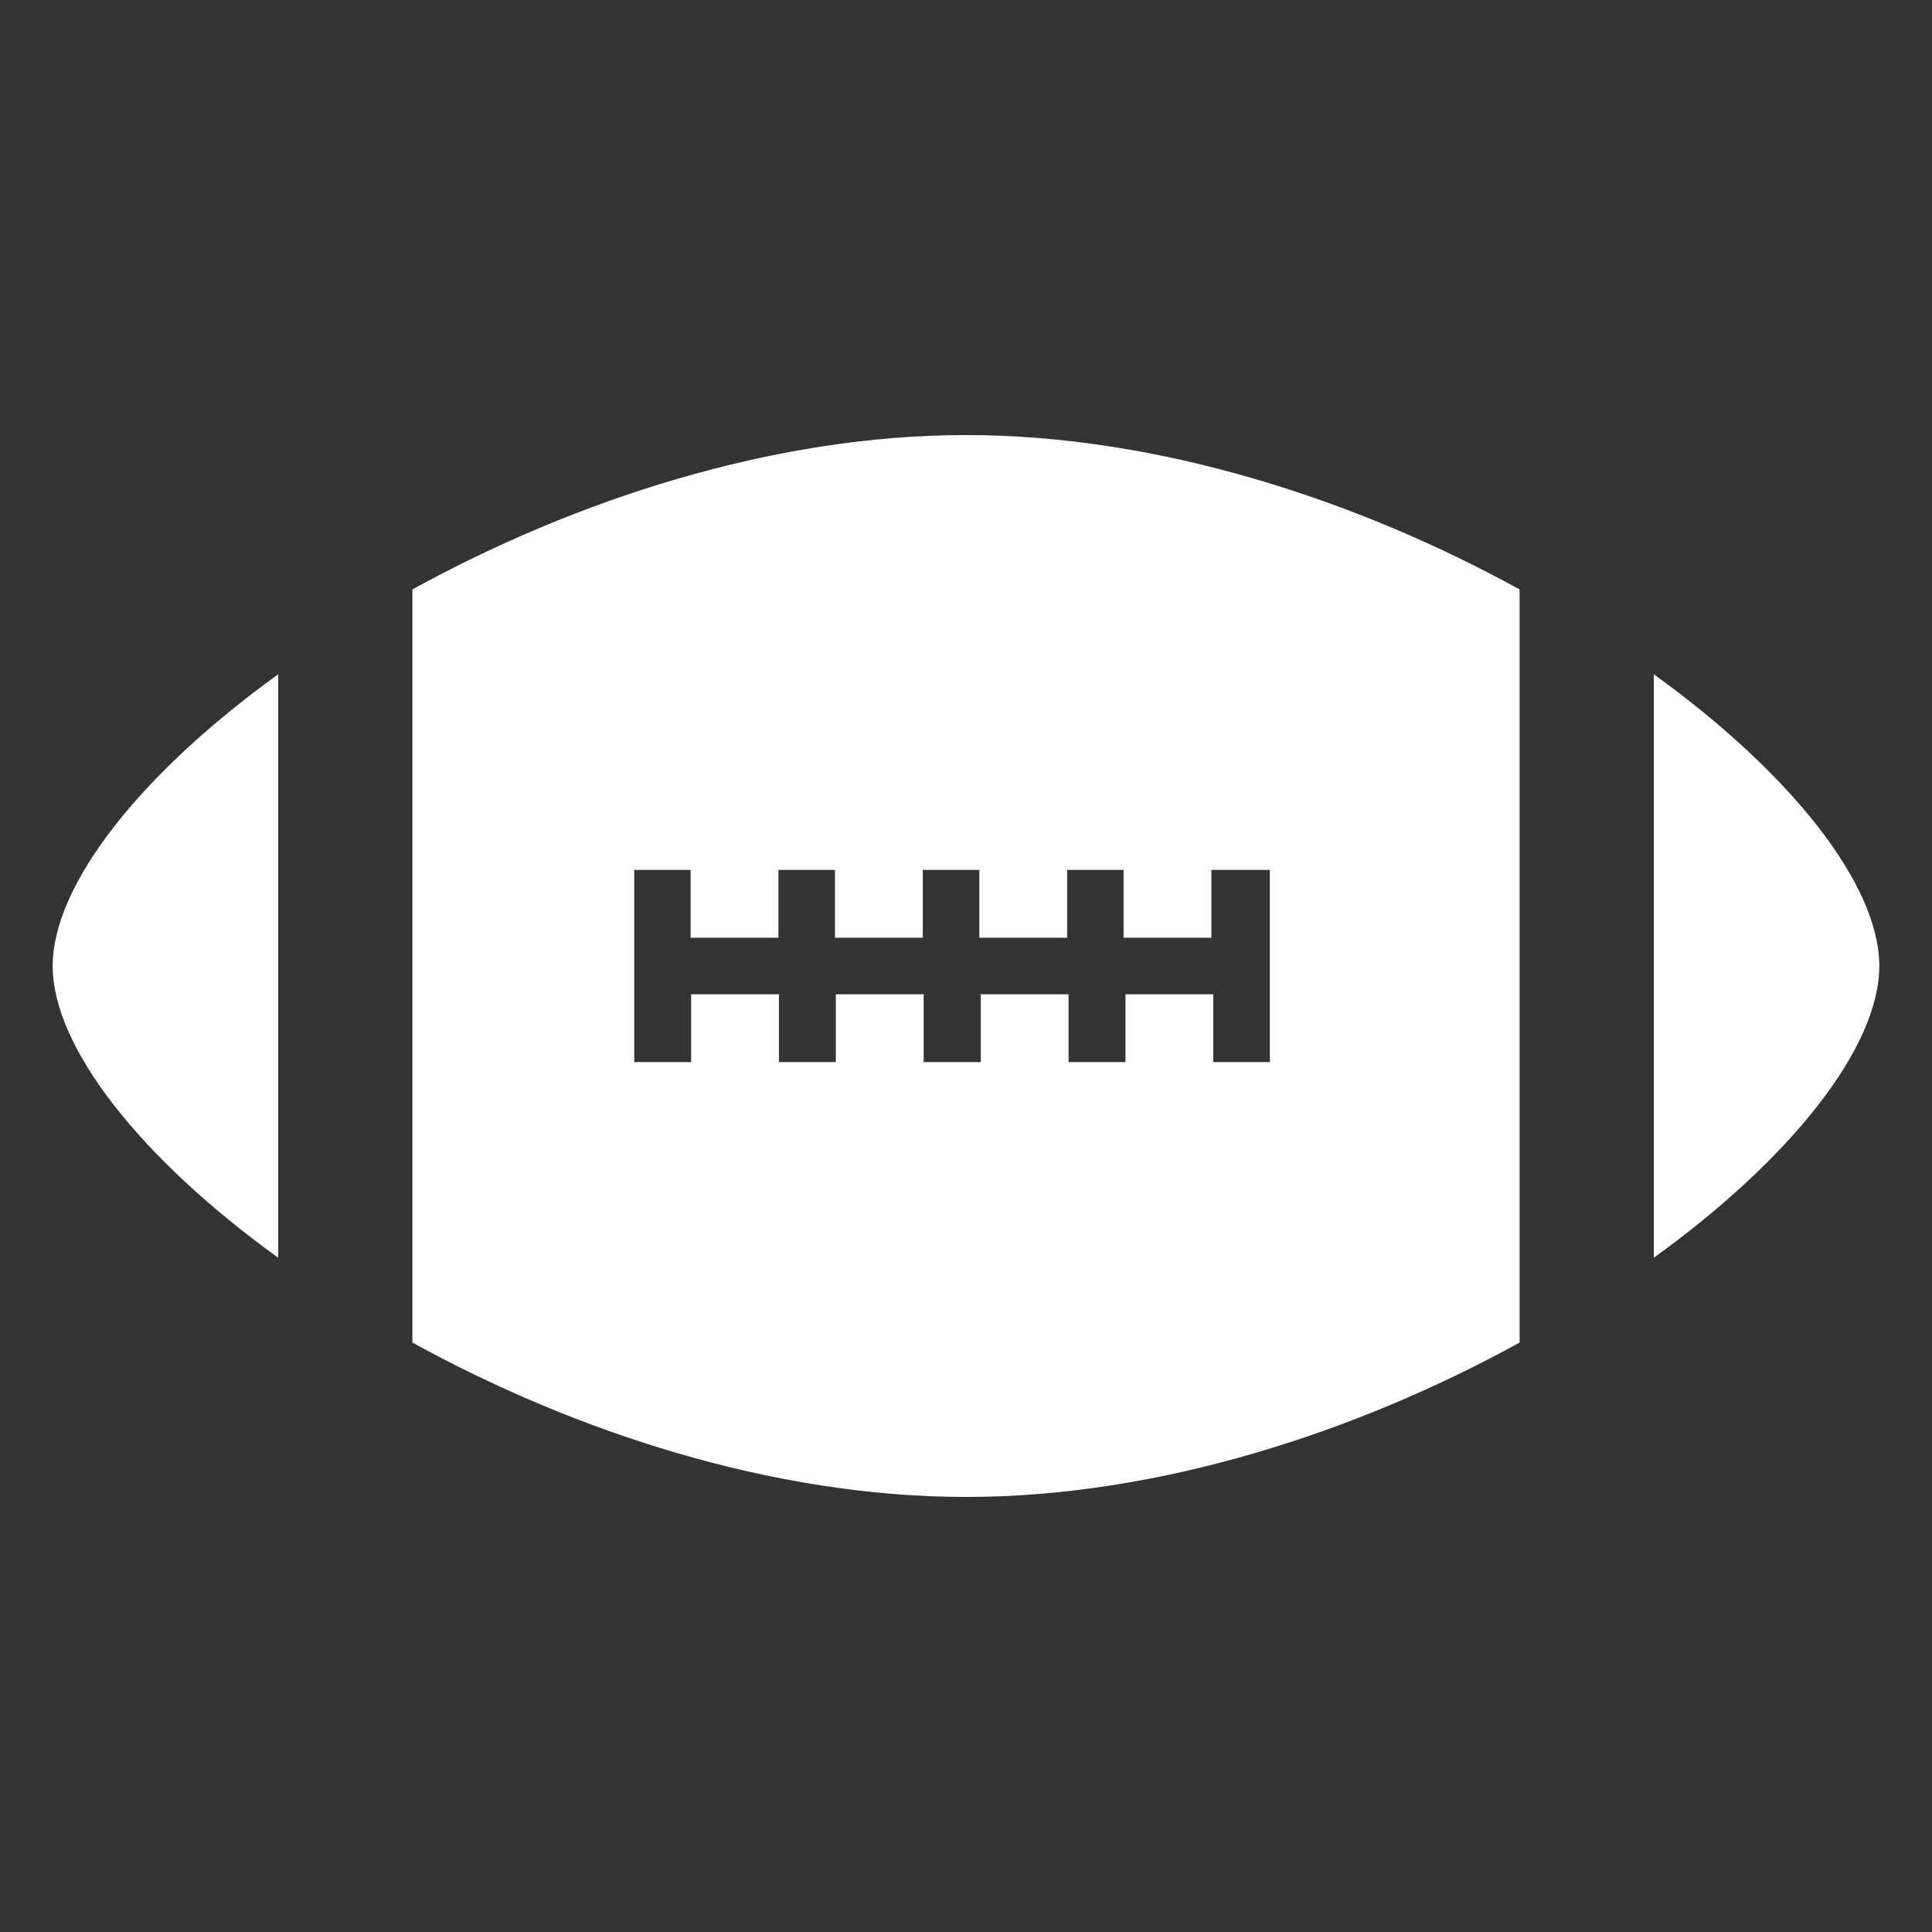
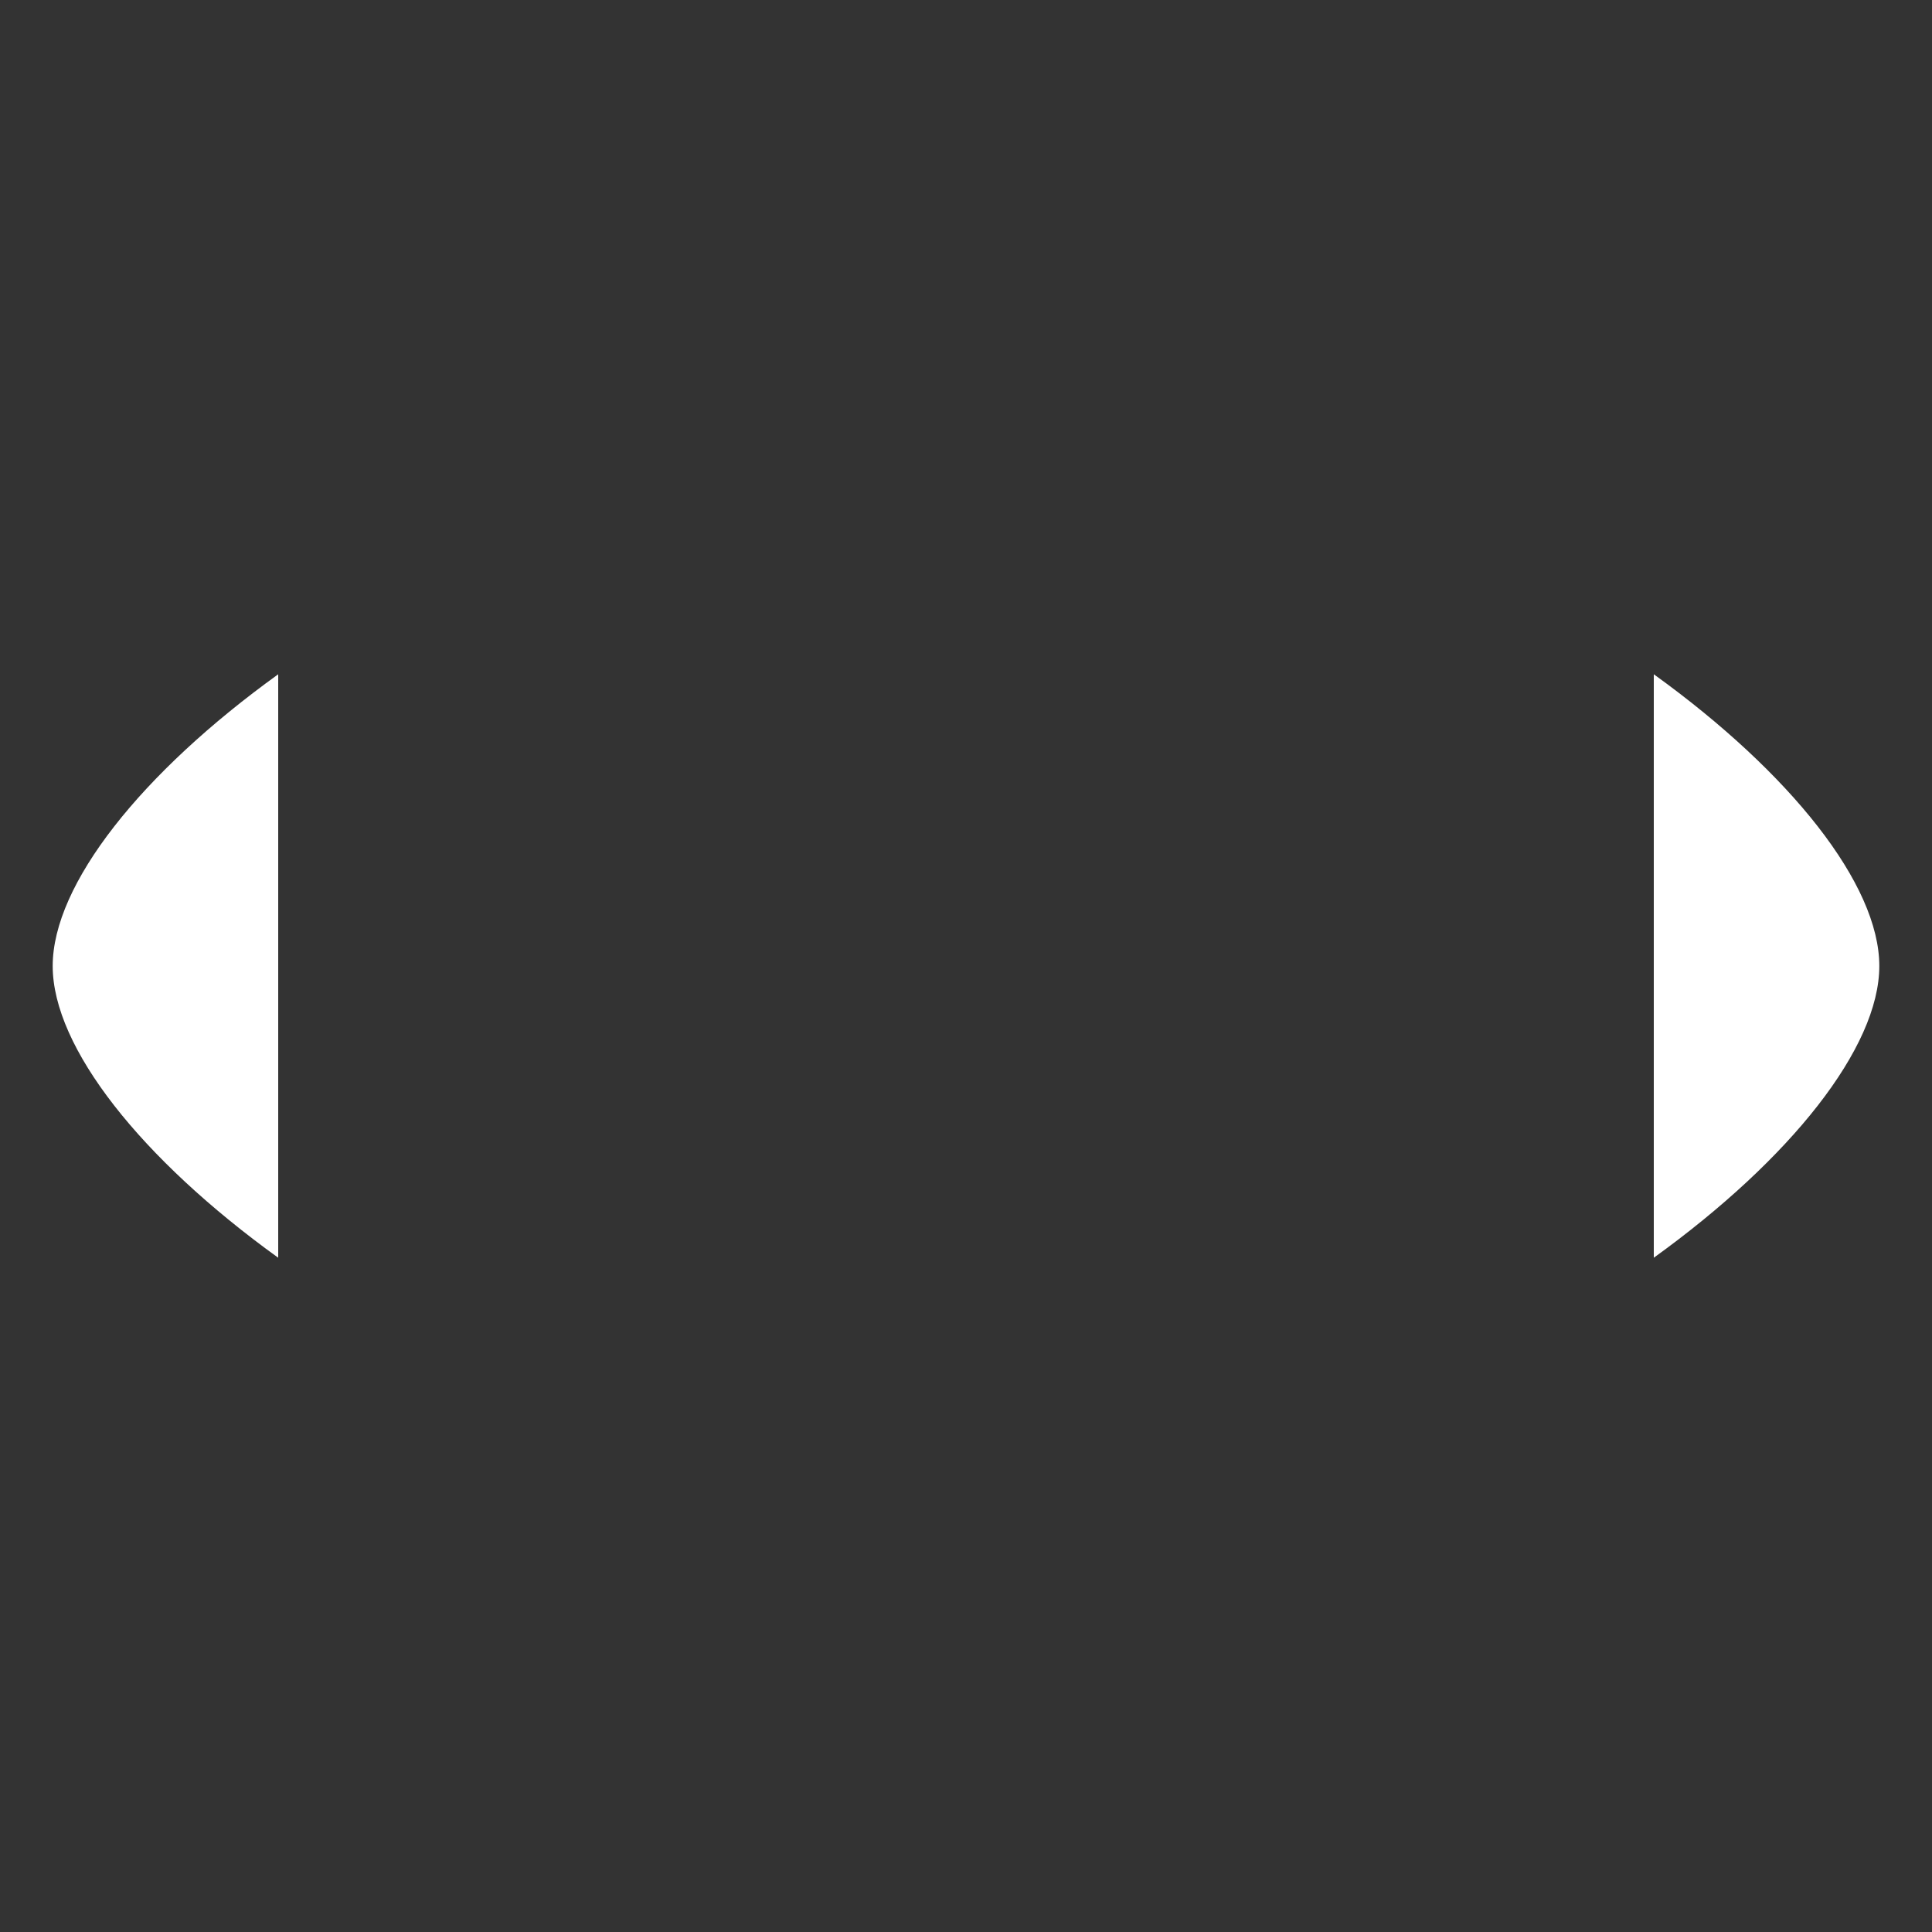
<svg xmlns="http://www.w3.org/2000/svg" id="Layer_1" data-name="Layer 1" viewBox="0 0 110 110">
  <rect x="0" y="0" width="110" height="110" fill="#333333" stroke="none" />
  <defs>
    <style>.cls-1{fill:#fff;}</style>
  </defs>
  <title>MDC Parks Website Icons Seperate</title>
  <path class="cls-1" d="M15.84,38.39C8.06,44,3,50.35,3,55S8.06,66,15.84,71.61Z" />
  <path class="cls-1" d="M94.16,38.39V71.61C101.94,66,107,59.65,107,55S101.94,44,94.16,38.39Z" />
-   <path class="cls-1" d="M55,24.77c-11,0-22.28,3.71-31.52,8.79V76.44C32.72,81.52,44,85.23,55,85.23s22.28-3.71,31.52-8.79V33.56C77.28,28.48,66,24.77,55,24.77Zm17.3,35.7H69.08V56.61h-5v3.86H60.84V56.61h-5v3.86H52.59V56.61h-5v3.86H44.35V56.61h-5v3.86H36.11V49.53h3.21v3.86h5V49.53h3.22v3.86h5V49.53h3.22v3.86h5V49.53h3.21v3.86h5V49.53H72.3V60.47Z" />
</svg>